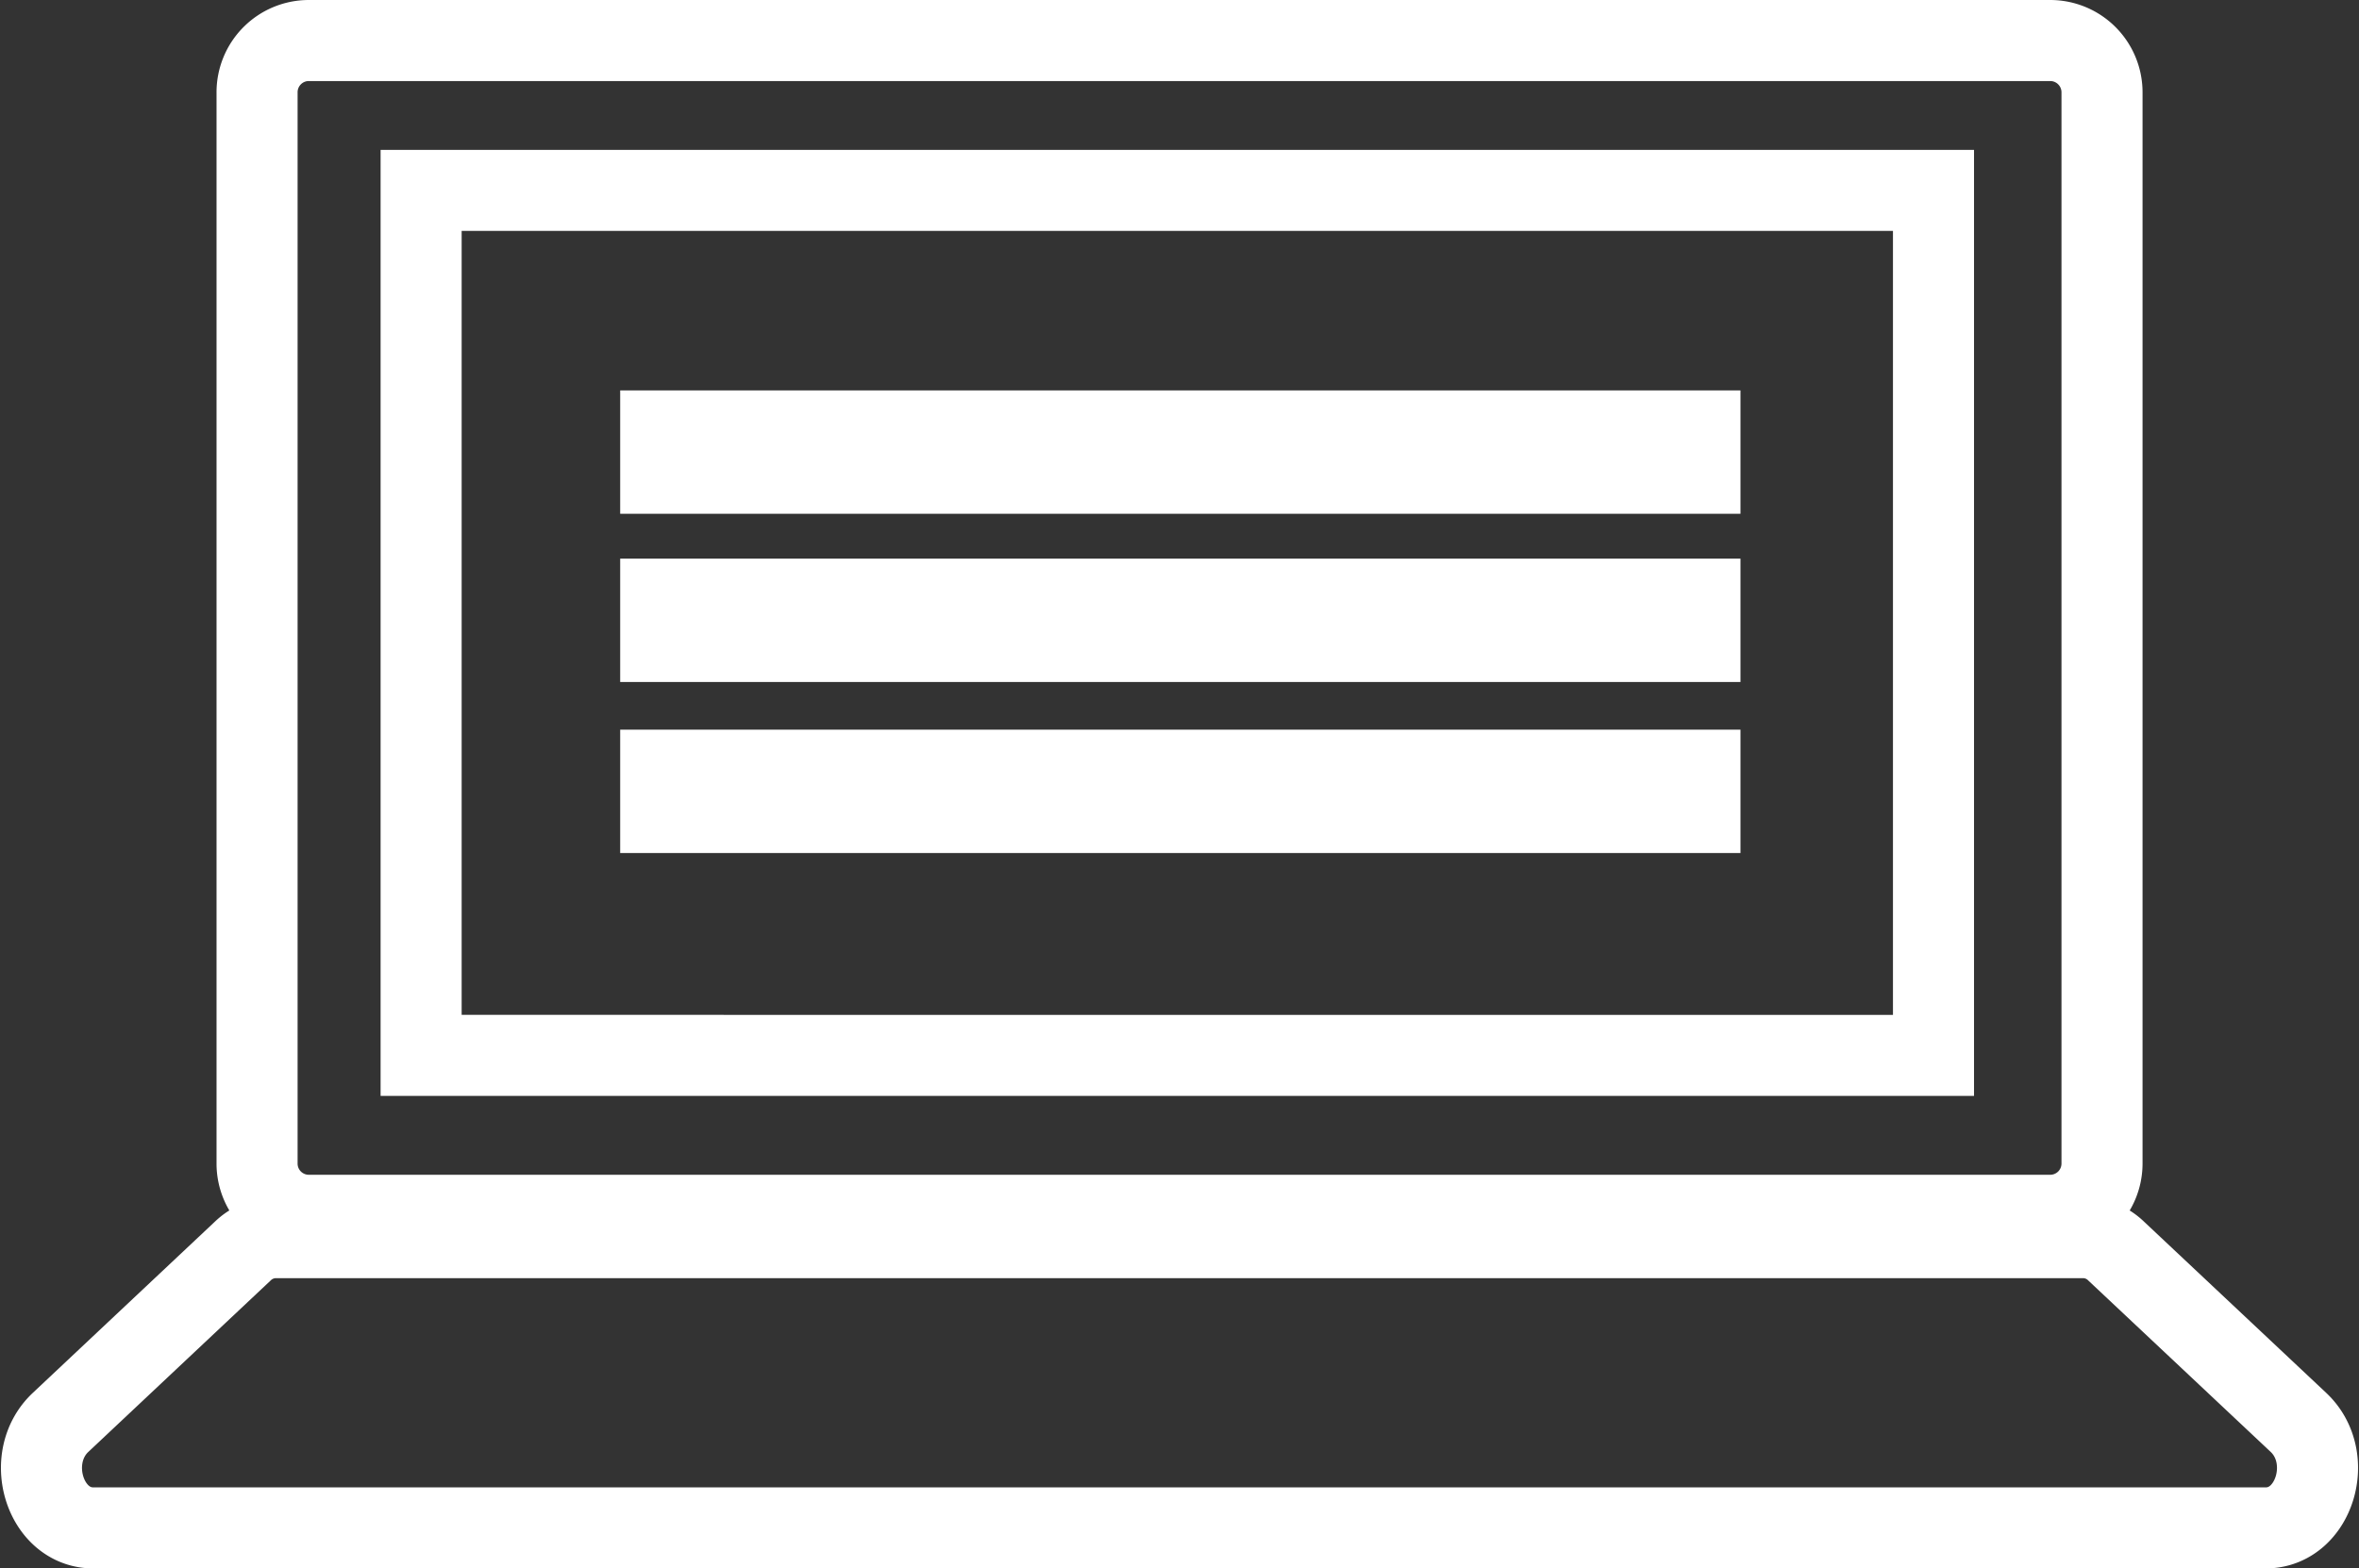
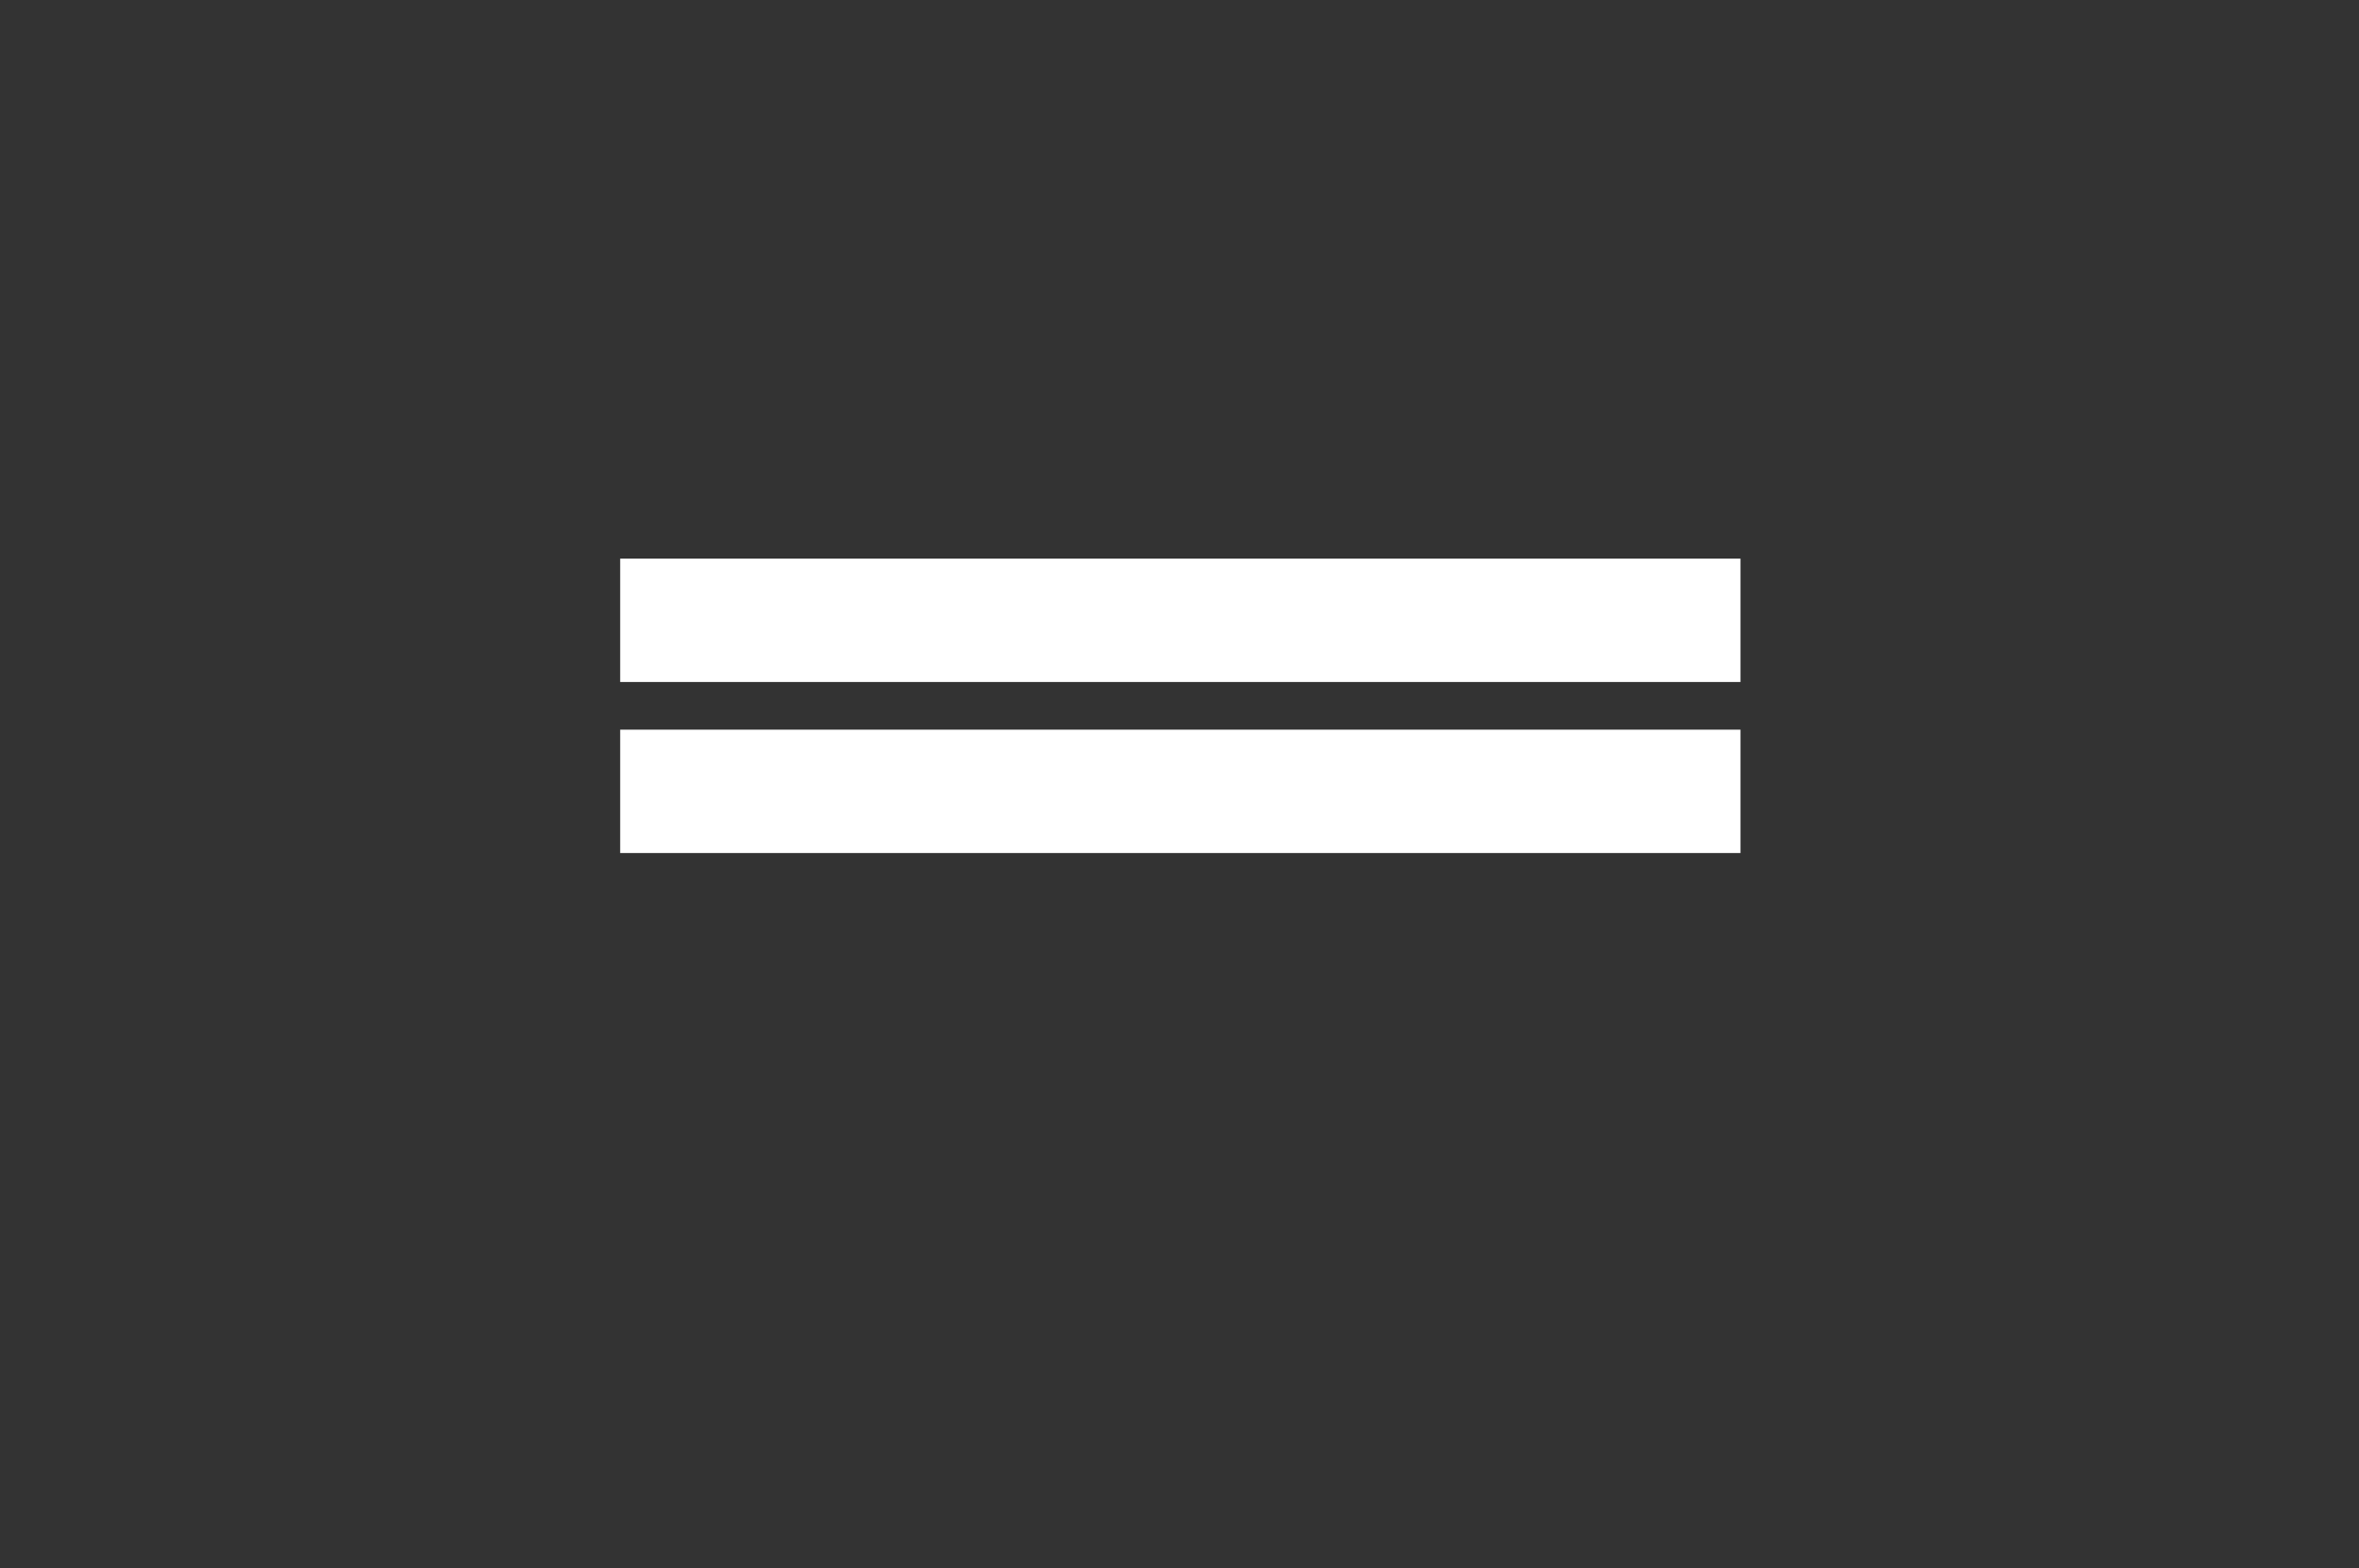
<svg xmlns="http://www.w3.org/2000/svg" width="174.614" height="116.113" viewBox="0 0 174.614 116.113">
  <rect x="0" y="0" width="174.614" height="116.113" fill="#333333" stroke="none" />
  <g id="Group_511" data-name="Group 511" transform="translate(-152.108 -292.758)">
-     <path id="Path_31863" data-name="Path 31863" d="M235.886,295.758a3.831,3.831,0,0,0-3.83,3.835V378.9a3.829,3.829,0,0,0,3.83,3.83h128.9a3.833,3.833,0,0,0,3.834-3.83V299.593a3.835,3.835,0,0,0-3.834-3.835Zm120.26,75.133H244.2V306.853H356.146Z" transform="translate(-60.92)" fill="none" stroke="#fff" stroke-miterlimit="10" stroke-width="6" />
-     <path id="Path_31864" data-name="Path 31864" d="M306.326,722.725H172.5a3.534,3.534,0,0,0-2.428,1L156.594,736.4c-2.79,2.62-1.18,7.814,2.424,7.814H319.813c3.6,0,5.213-5.194,2.424-7.814l-13.487-12.677A3.516,3.516,0,0,0,306.326,722.725Z" transform="translate(0 -338.341)" fill="none" stroke="#fff" stroke-miterlimit="10" stroke-width="6" />
-     <rect id="Rectangle_414" data-name="Rectangle 414" width="76.924" height="3.133" transform="translate(201.014 324.661)" fill="none" stroke="#fff" stroke-miterlimit="10" stroke-width="6" />
    <rect id="Rectangle_415" data-name="Rectangle 415" width="76.924" height="3.133" transform="translate(201.014 337.115)" fill="none" stroke="#fff" stroke-miterlimit="10" stroke-width="6" />
    <rect id="Rectangle_416" data-name="Rectangle 416" width="76.924" height="3.133" transform="translate(201.014 349.777)" fill="none" stroke="#fff" stroke-miterlimit="10" stroke-width="6" />
  </g>
</svg>